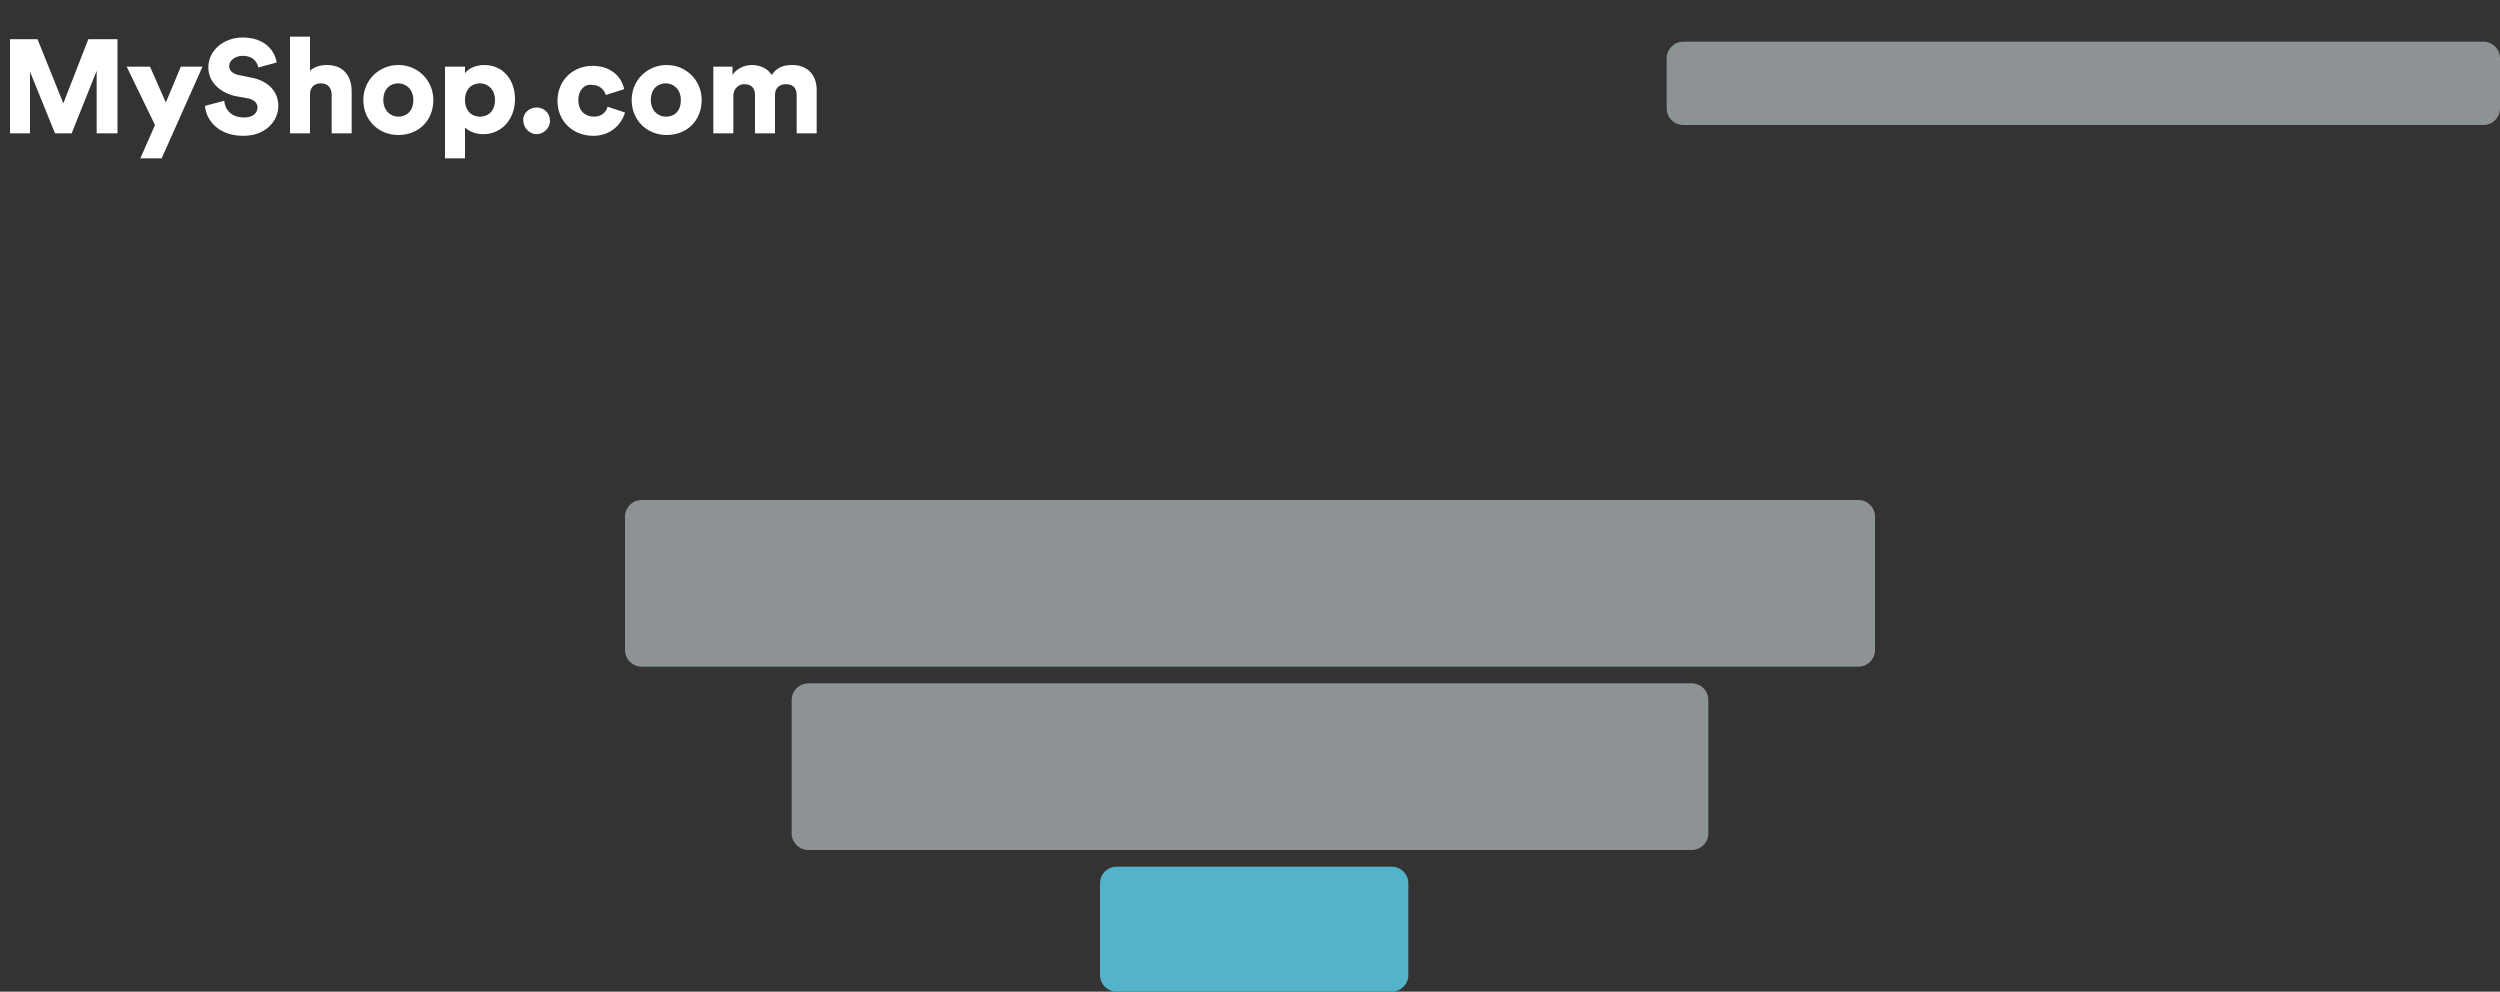
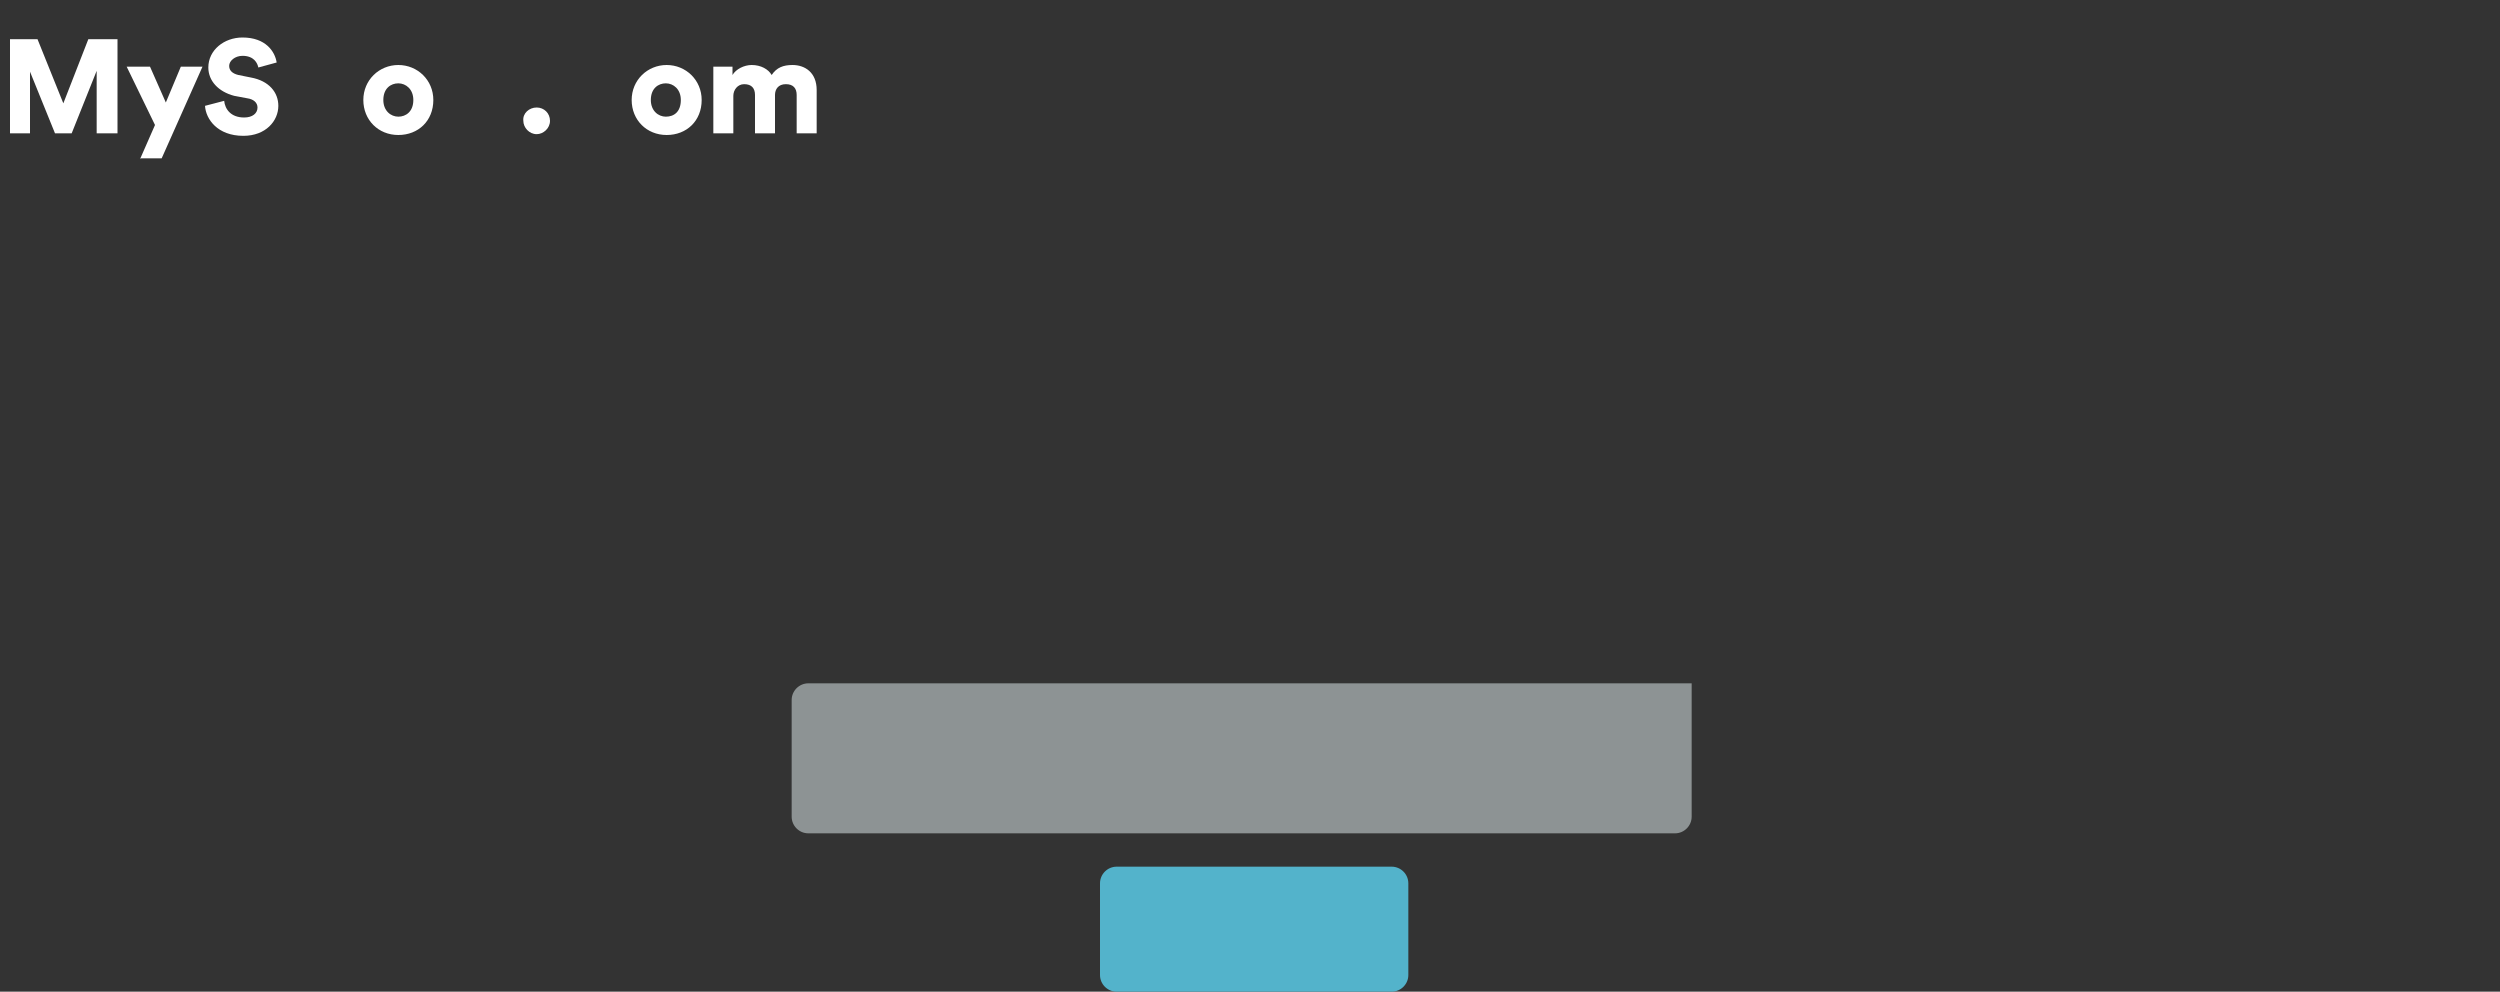
<svg xmlns="http://www.w3.org/2000/svg" version="1.1" id="Vrstva_1" x="0px" y="0px" viewBox="0 0 300 119" style="enable-background:new 0 0 300 119;" xml:space="preserve">
  <rect x="0" y="0" width="300" height="119" fill="#333333" stroke="none" />
  <style type="text/css">
	.st0{enable-background:new    ;}
	.st1{fill:#FFFFFF;}
	.st2{opacity:0.5;}
	.st3{fill-rule:evenodd;clip-rule:evenodd;fill:#E7F4F5;}
	.st4{fill-rule:evenodd;clip-rule:evenodd;fill:#53B3CB;}
</style>
  <g>
    <g class="st0">
      <path class="st1" d="M11.6,16V8.5l-3,7.5h-2l-3-7.4V16H1.2V4.7h3.3l3.1,7.7l3-7.7h3.5V16H11.6z" />
      <path class="st1" d="M16.8,19.1l1.8-4.1L15.2,8H18l1.9,4.3L21.7,8h2.6l-4.9,11H16.8z" />
      <path class="st1" d="M31,8.1c-0.1-0.5-0.5-1.4-1.9-1.4c-0.9,0-1.6,0.6-1.6,1.2c0,0.5,0.3,0.9,1.1,1.1l1.5,0.3    c2.2,0.4,3.3,1.8,3.3,3.4c0,1.8-1.5,3.6-4.2,3.6c-3.1,0-4.5-2-4.6-3.6l2.3-0.6c0.1,1,0.8,2,2.4,2c1,0,1.6-0.5,1.6-1.2    c0-0.6-0.5-1-1.2-1.1l-1.6-0.3C26.2,11,25,9.7,25,8.1c0-2.1,1.9-3.6,4.1-3.6c2.8,0,3.9,1.7,4.1,3L31,8.1z" />
-       <path class="st1" d="M37.2,16h-2.4V4.4h2.4v4.1c0.5-0.5,1.3-0.7,2-0.7c2.1,0,3,1.4,3,3.2v5h-2.4v-4.6c0-0.8-0.4-1.4-1.3-1.4    c-0.8,0-1.3,0.5-1.3,1.3V16z" />
      <path class="st1" d="M52,12c0,2.5-1.8,4.2-4.2,4.2c-2.4,0-4.2-1.8-4.2-4.2s1.9-4.2,4.2-4.2C50.1,7.8,52,9.6,52,12z M49.6,12    c0-1.3-0.9-2-1.8-2c-0.9,0-1.8,0.6-1.8,2c0,1.3,0.9,2,1.8,2C48.7,14,49.6,13.4,49.6,12z" />
-       <path class="st1" d="M53.4,19V8h2.4v0.8c0.3-0.5,1.2-1,2.3-1c2.3,0,3.7,1.8,3.7,4.1c0,2.4-1.6,4.2-3.8,4.2c-1,0-1.8-0.4-2.2-0.8    V19H53.4z M57.6,10c-0.9,0-1.8,0.6-1.8,2c0,1.3,0.8,2,1.8,2c1,0,1.8-0.7,1.8-2C59.4,10.7,58.5,10,57.6,10z" />
      <path class="st1" d="M64.4,12.9c0.9,0,1.6,0.7,1.6,1.6c0,0.9-0.8,1.6-1.6,1.6c-0.9,0-1.6-0.8-1.6-1.6    C62.7,13.6,63.5,12.9,64.4,12.9z" />
-       <path class="st1" d="M69.4,12c0,1.3,0.8,2,1.9,2c0.9,0,1.5-0.6,1.6-1.2l2.1,0.7c-0.4,1.4-1.7,2.8-3.8,2.8c-2.4,0-4.3-1.7-4.3-4.2    c0-2.5,1.9-4.2,4.2-4.2c2.2,0,3.5,1.3,3.8,2.8l-2.2,0.7c-0.2-0.6-0.7-1.2-1.6-1.2C70.2,10,69.4,10.8,69.4,12z" />
      <path class="st1" d="M84.2,12c0,2.5-1.8,4.2-4.2,4.2c-2.4,0-4.2-1.8-4.2-4.2s1.9-4.2,4.2-4.2C82.3,7.8,84.2,9.6,84.2,12z M81.7,12    c0-1.3-0.9-2-1.8-2c-0.9,0-1.8,0.6-1.8,2c0,1.3,0.9,2,1.8,2C80.9,14,81.7,13.4,81.7,12z" />
      <path class="st1" d="M85.6,16V8h2.3V9c0.4-0.7,1.4-1.2,2.3-1.2c1.1,0,2,0.5,2.4,1.2c0.6-0.9,1.4-1.2,2.5-1.2c1.5,0,2.9,0.9,2.9,3    V16h-2.4v-4.6c0-0.8-0.4-1.3-1.3-1.3S93,10.7,93,11.4V16h-2.4v-4.6c0-0.8-0.4-1.3-1.3-1.3c-0.8,0-1.3,0.7-1.3,1.4V16H85.6z" />
    </g>
    <g class="st2">
-       <path class="st3" d="M202,5h96c1.1,0,2,0.9,2,2v6c0,1.1-0.9,2-2,2h-96c-1.1,0-2-0.9-2-2V7C200,5.9,200.9,5,202,5z" />
-     </g>
+       </g>
    <g class="st2">
-       <path class="st3" d="M77,60h146c1.1,0,2,0.9,2,2v16c0,1.1-0.9,2-2,2H77c-1.1,0-2-0.9-2-2V62C75,60.9,75.9,60,77,60z" />
-     </g>
+       </g>
    <g class="st2">
-       <path class="st3" d="M97,82h106c1.1,0,2,0.9,2,2v16c0,1.1-0.9,2-2,2H97c-1.1,0-2-0.9-2-2V84C95,82.9,95.9,82,97,82z" />
+       <path class="st3" d="M97,82h106v16c0,1.1-0.9,2-2,2H97c-1.1,0-2-0.9-2-2V84C95,82.9,95.9,82,97,82z" />
    </g>
    <path class="st4" d="M134,104h33c1.1,0,2,0.9,2,2v11c0,1.1-0.9,2-2,2h-33c-1.1,0-2-0.9-2-2v-11C132,104.9,132.9,104,134,104z" />
  </g>
</svg>